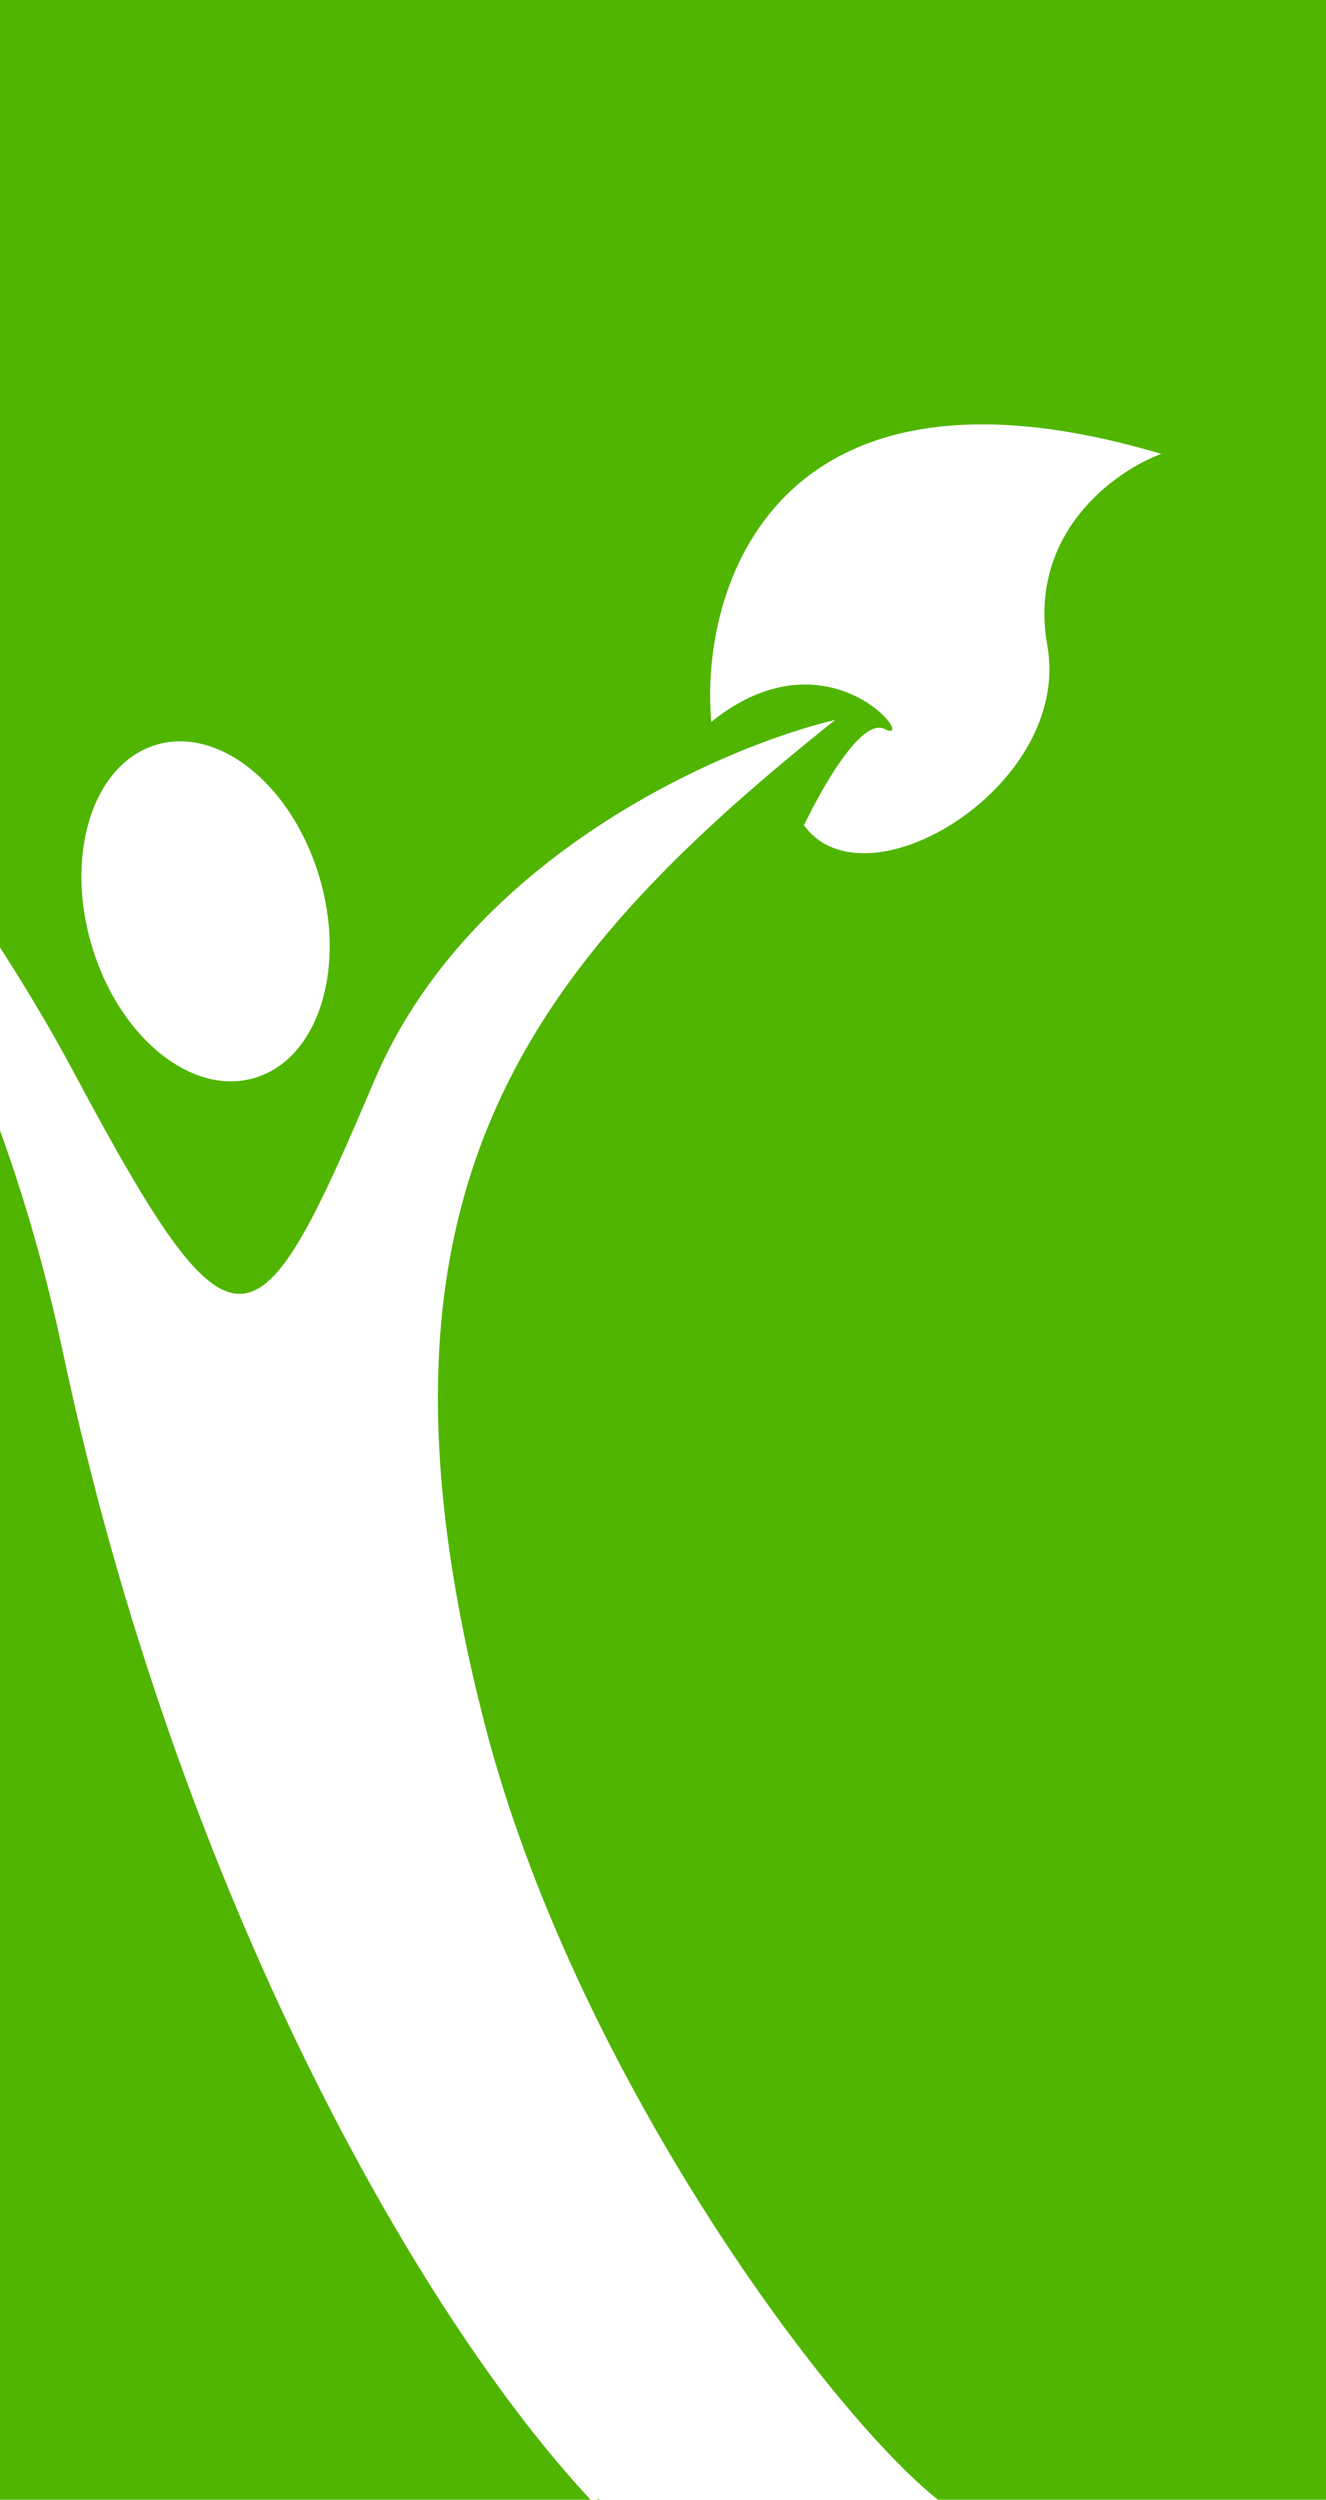
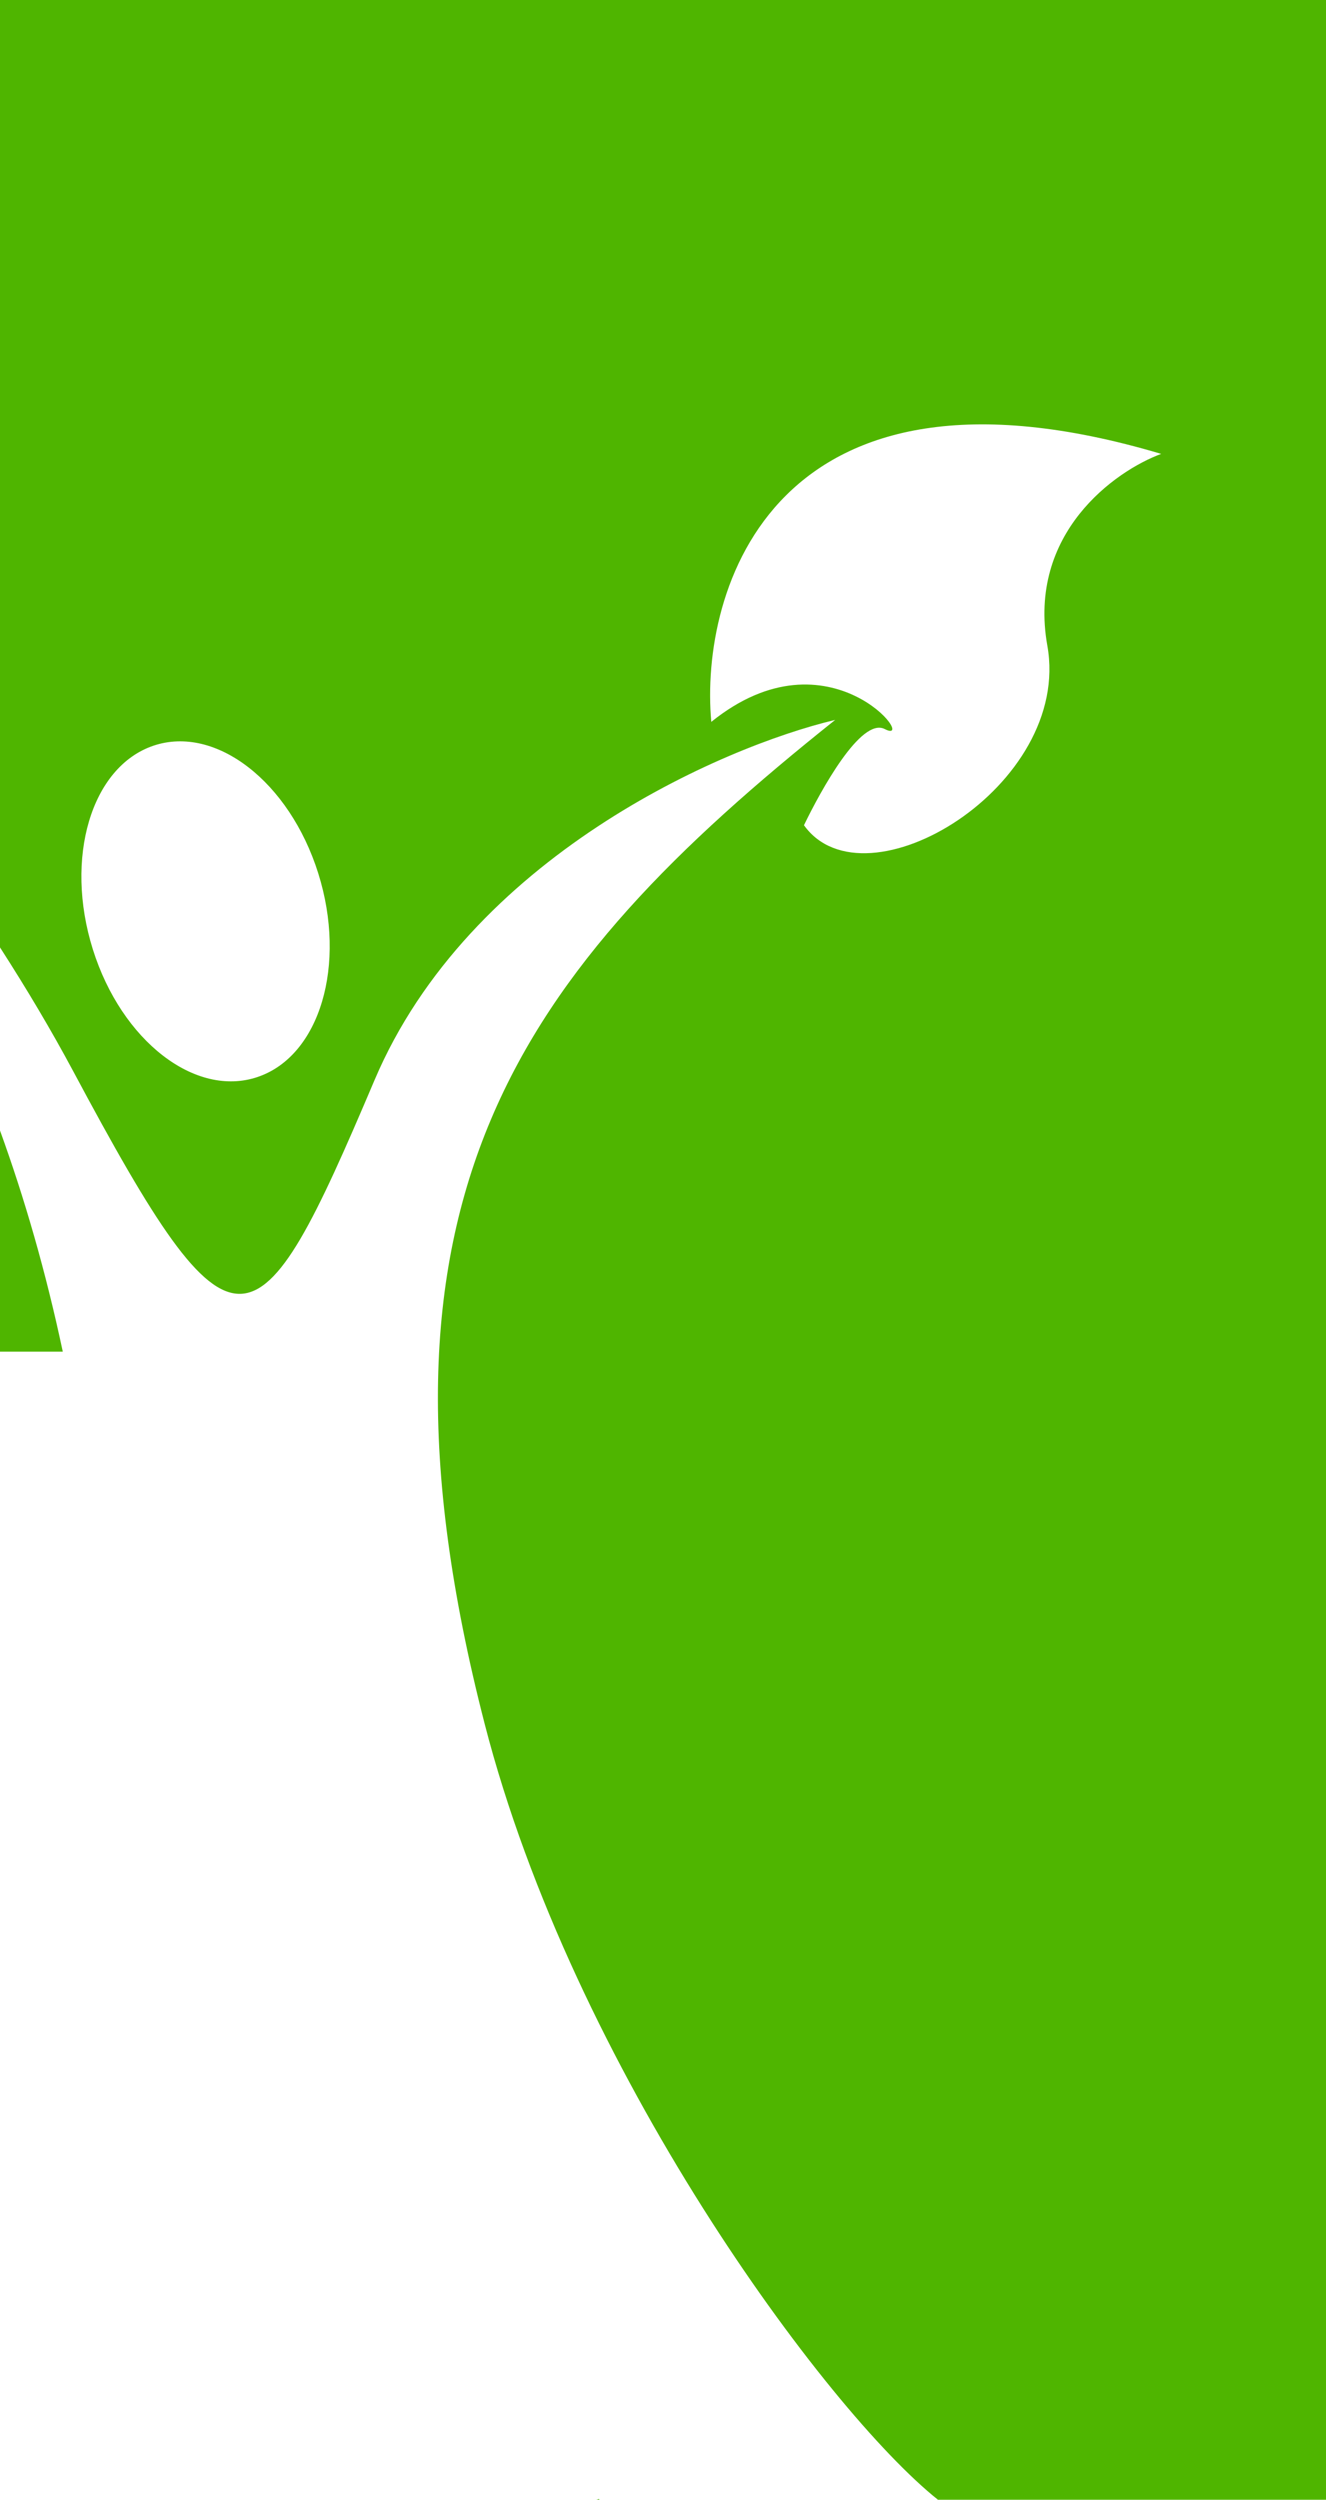
<svg xmlns="http://www.w3.org/2000/svg" width="26" height="49" viewBox="0 0 26 49" fill="none">
-   <path fill-rule="evenodd" clip-rule="evenodd" d="M26 0H0V18.571C0.53 19.394 1.015 20.212 1.435 20.997C4.611 26.941 5.026 26.634 7.344 21.172C9.199 16.803 14.139 14.644 16.377 14.111C10.197 19.039 6.852 23.499 9.503 33.79C11.239 40.532 16.186 47.241 18.391 49H26V0ZM0 49V22.16C0.481 23.486 0.899 24.929 1.231 26.495C3.487 37.129 8.224 45.412 11.581 49H0ZM11.75 49H11.694C11.713 48.994 11.731 48.989 11.75 48.983V49ZM5.051 21.111C3.831 21.524 2.385 20.404 1.821 18.611C1.257 16.818 1.789 15.03 3.009 14.617C4.23 14.205 5.676 15.325 6.24 17.118C6.804 18.911 6.272 20.699 5.051 21.111ZM22.768 8.897C15.155 6.632 13.713 11.574 13.947 14.15C16.276 12.273 18.029 14.639 17.348 14.291C16.883 14.053 16.096 15.49 15.764 16.176C16.964 17.852 21.027 15.408 20.536 12.656C20.144 10.455 21.86 9.233 22.768 8.897Z" fill="#4FB500" />
+   <path fill-rule="evenodd" clip-rule="evenodd" d="M26 0H0V18.571C0.53 19.394 1.015 20.212 1.435 20.997C4.611 26.941 5.026 26.634 7.344 21.172C9.199 16.803 14.139 14.644 16.377 14.111C10.197 19.039 6.852 23.499 9.503 33.79C11.239 40.532 16.186 47.241 18.391 49H26V0ZM0 49V22.16C0.481 23.486 0.899 24.929 1.231 26.495H0ZM11.75 49H11.694C11.713 48.994 11.731 48.989 11.75 48.983V49ZM5.051 21.111C3.831 21.524 2.385 20.404 1.821 18.611C1.257 16.818 1.789 15.03 3.009 14.617C4.23 14.205 5.676 15.325 6.24 17.118C6.804 18.911 6.272 20.699 5.051 21.111ZM22.768 8.897C15.155 6.632 13.713 11.574 13.947 14.15C16.276 12.273 18.029 14.639 17.348 14.291C16.883 14.053 16.096 15.49 15.764 16.176C16.964 17.852 21.027 15.408 20.536 12.656C20.144 10.455 21.86 9.233 22.768 8.897Z" fill="#4FB500" />
</svg>